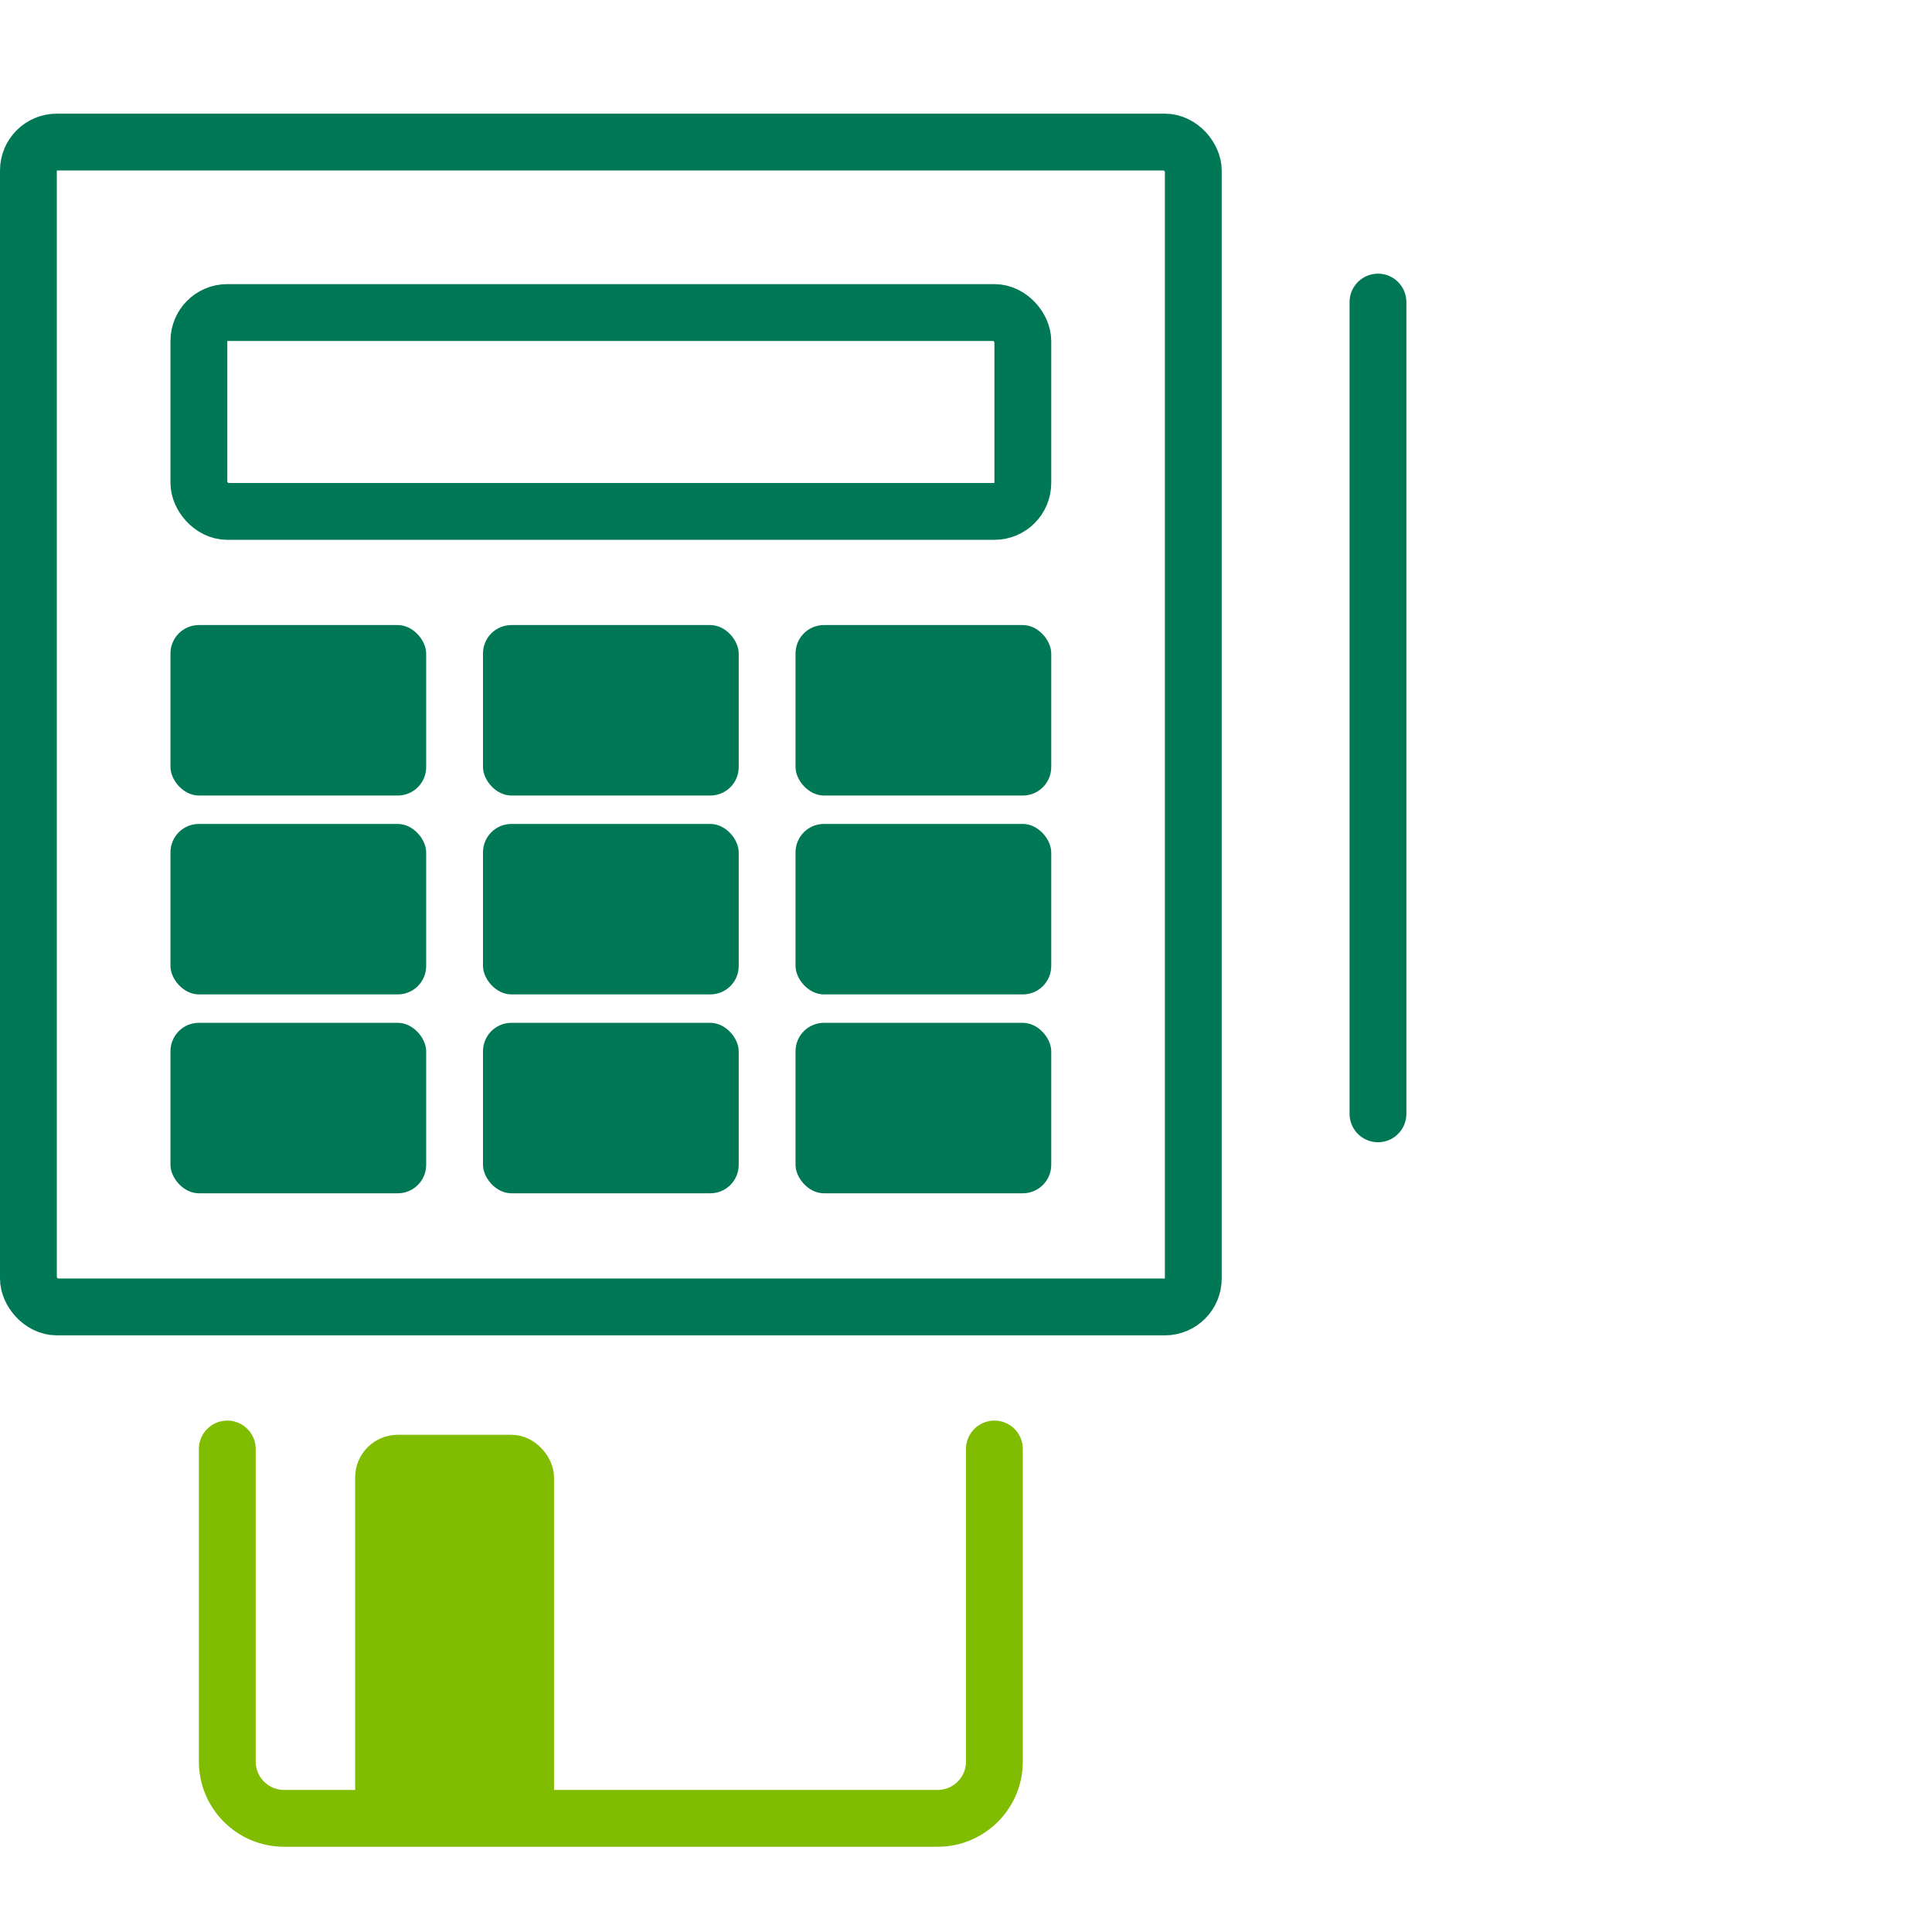
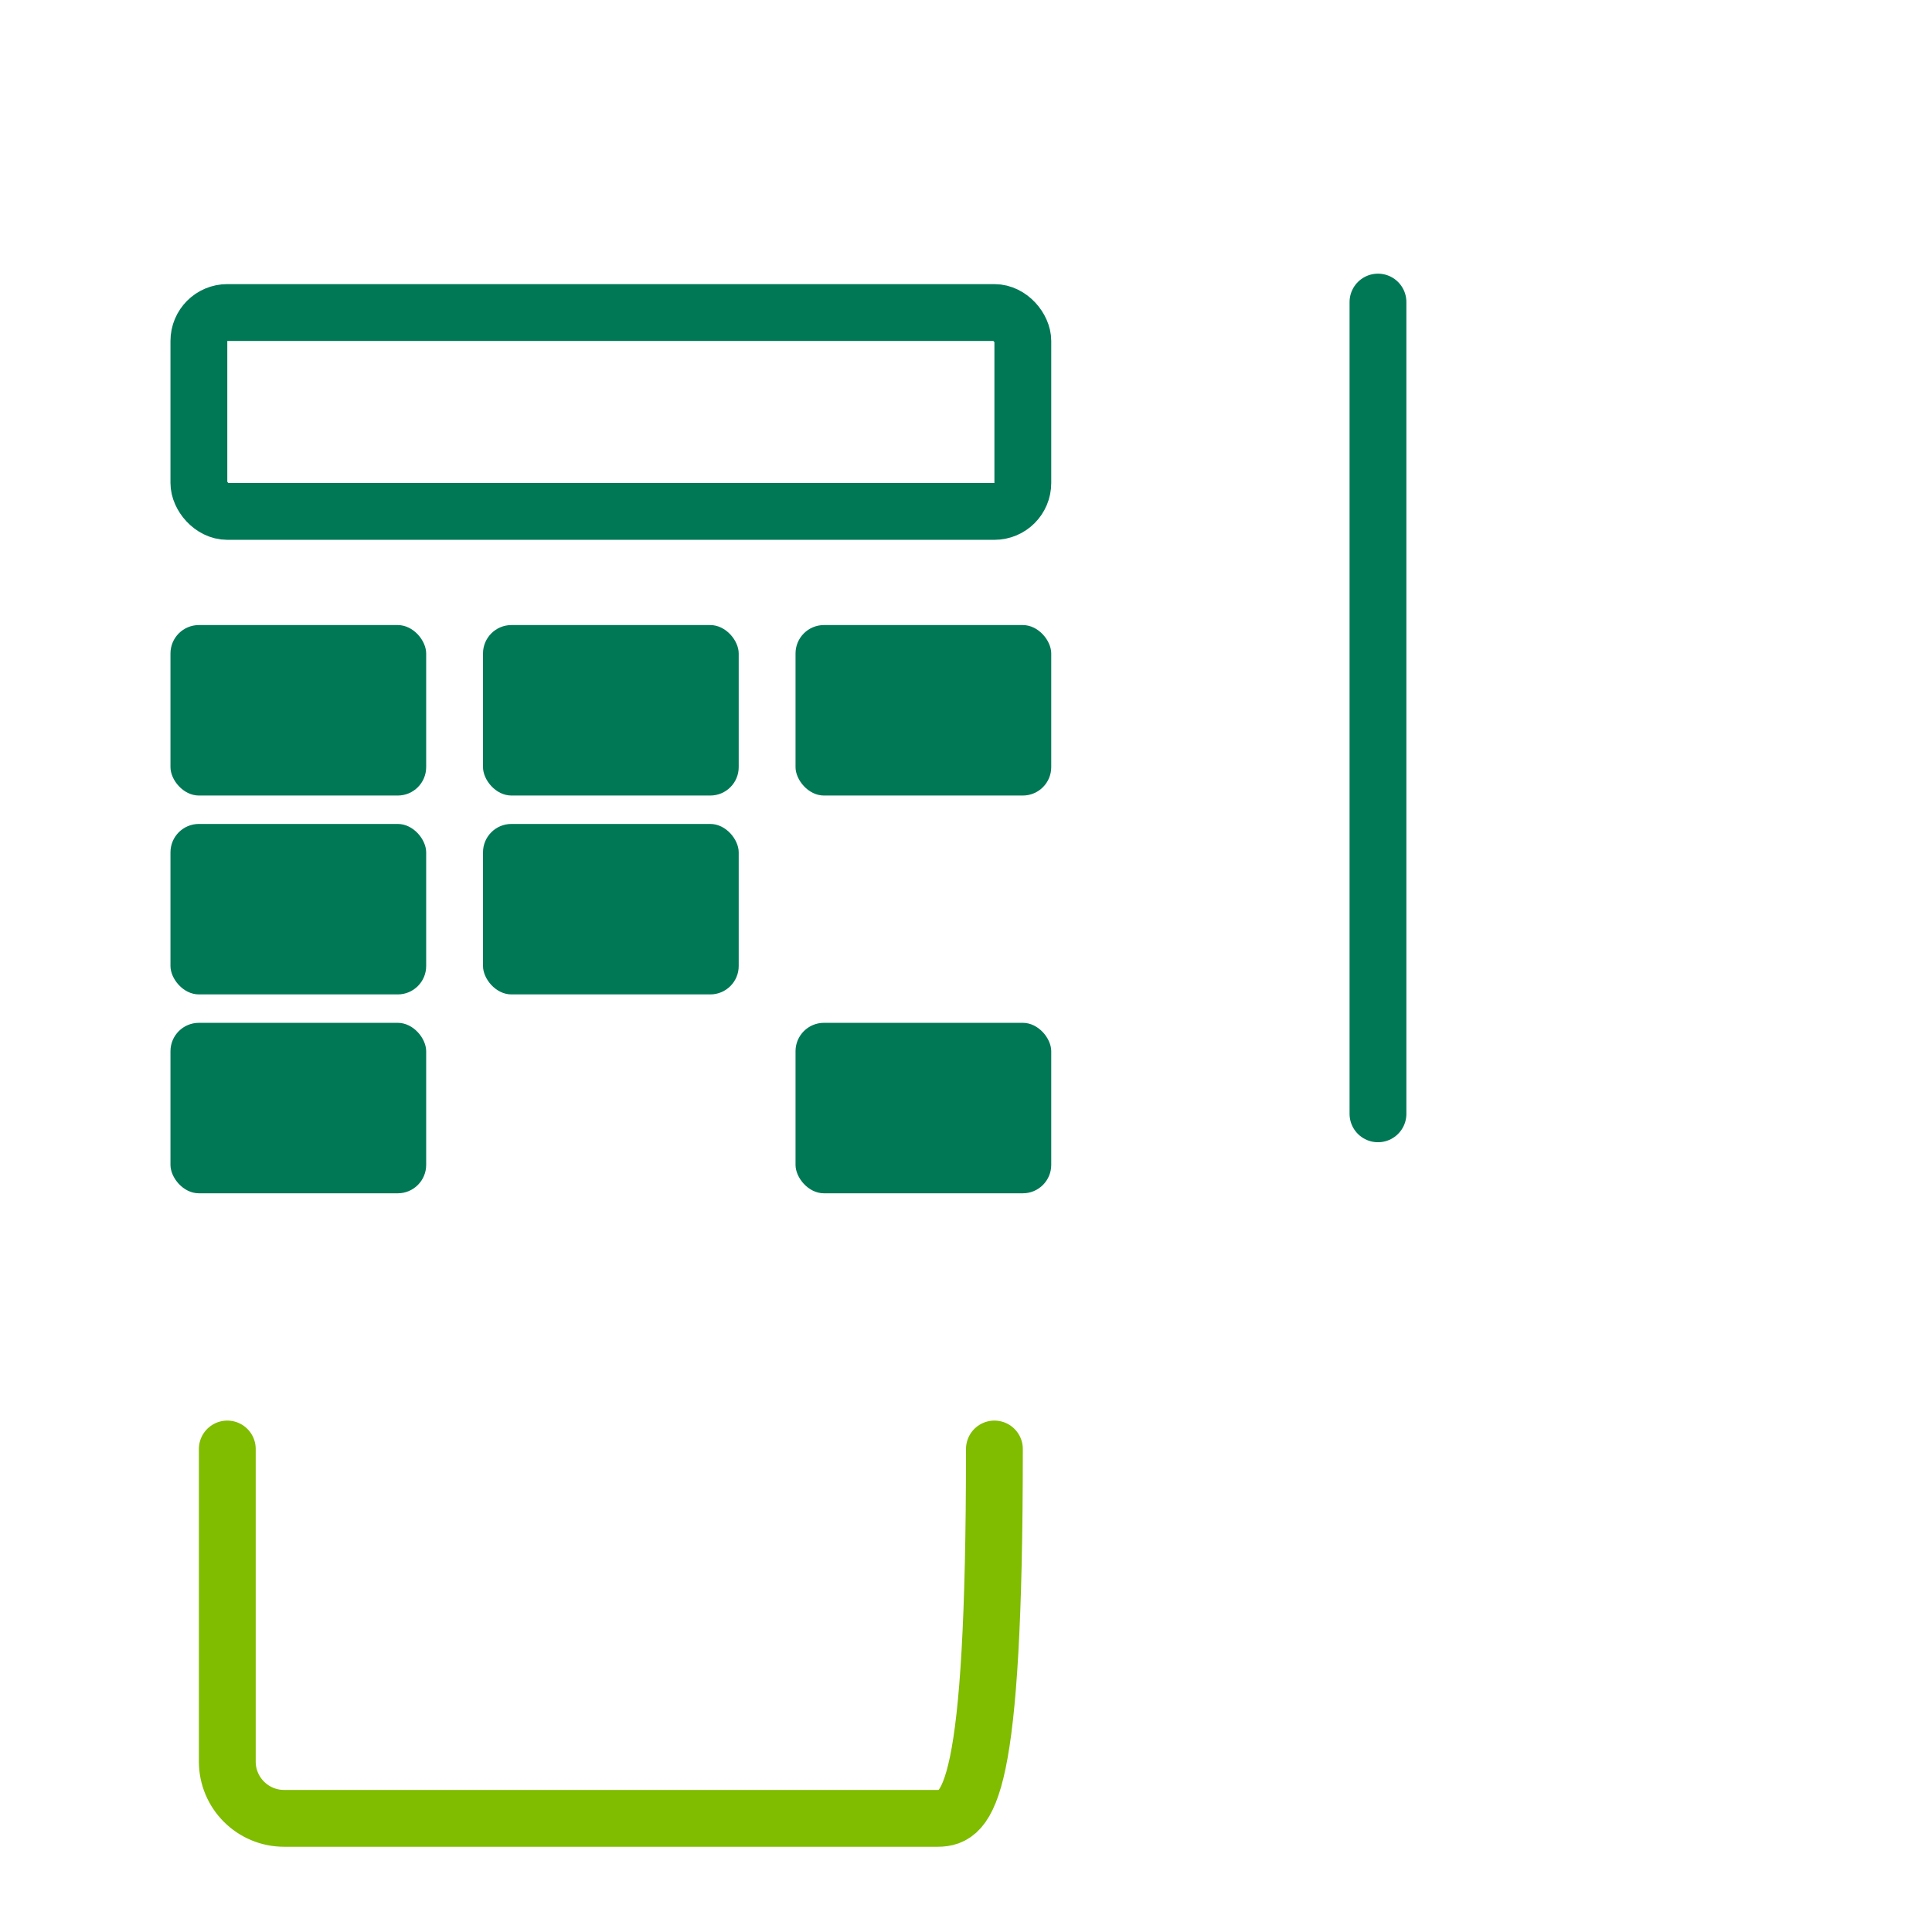
<svg xmlns="http://www.w3.org/2000/svg" width="68px" height="68px" viewBox="0 0 68 68" version="1.1">
  <title>icon-aa-merchant</title>
  <g id="icon-aa-merchant" stroke="none" stroke-width="1" fill="none" fill-rule="evenodd">
    <g id="Icon-Terminal" transform="translate(1, 5)">
-       <rect id="Rectangle" stroke="#80BC00" fill="#80BC00" stroke-linecap="round" x="12" y="46" width="6" height="13" rx="1" />
-       <path d="M34,46 L34,57 C34,58.105 33.105,59 32,59 L9,59 C7.895,59 7,58.105 7,57 L7,46 L7,46" id="Path-2" stroke="#80BC00" stroke-width="2" stroke-linecap="round" />
+       <path d="M34,46 C34,58.105 33.105,59 32,59 L9,59 C7.895,59 7,58.105 7,57 L7,46 L7,46" id="Path-2" stroke="#80BC00" stroke-width="2" stroke-linecap="round" />
      <rect id="Rectangle-Copy-8" fill="#007856" x="27" y="31" width="9" height="6" rx="1" />
-       <rect id="Rectangle" stroke="#007856" stroke-width="2" x="0" y="0" width="41" height="41" rx="1" />
      <rect id="Rectangle" stroke="#007856" stroke-width="2" x="6" y="6" width="29" height="7" rx="1" />
      <rect id="Rectangle" fill="#007856" x="5" y="17" width="9" height="6" rx="1" />
      <rect id="Rectangle-Copy-3" fill="#007856" x="5" y="24" width="9" height="6" rx="1" />
      <rect id="Rectangle-Copy-6" fill="#007856" x="5" y="31" width="9" height="6" rx="1" />
      <rect id="Rectangle-Copy" fill="#007856" x="16" y="17" width="9" height="6" rx="1" />
      <rect id="Rectangle-Copy-4" fill="#007856" x="16" y="24" width="9" height="6" rx="1" />
-       <rect id="Rectangle-Copy-7" fill="#007856" x="16" y="31" width="9" height="6" rx="1" />
      <rect id="Rectangle-Copy-2" fill="#007856" x="27" y="17" width="9" height="6" rx="1" />
-       <rect id="Rectangle-Copy-5" fill="#007856" x="27" y="24" width="9" height="6" rx="1" />
      <line x1="47.5" y1="5.632" x2="47.5" y2="34.203" id="Line-3" stroke="#007856" stroke-width="2" stroke-linecap="round" stroke-linejoin="round" />
    </g>
  </g>
</svg>